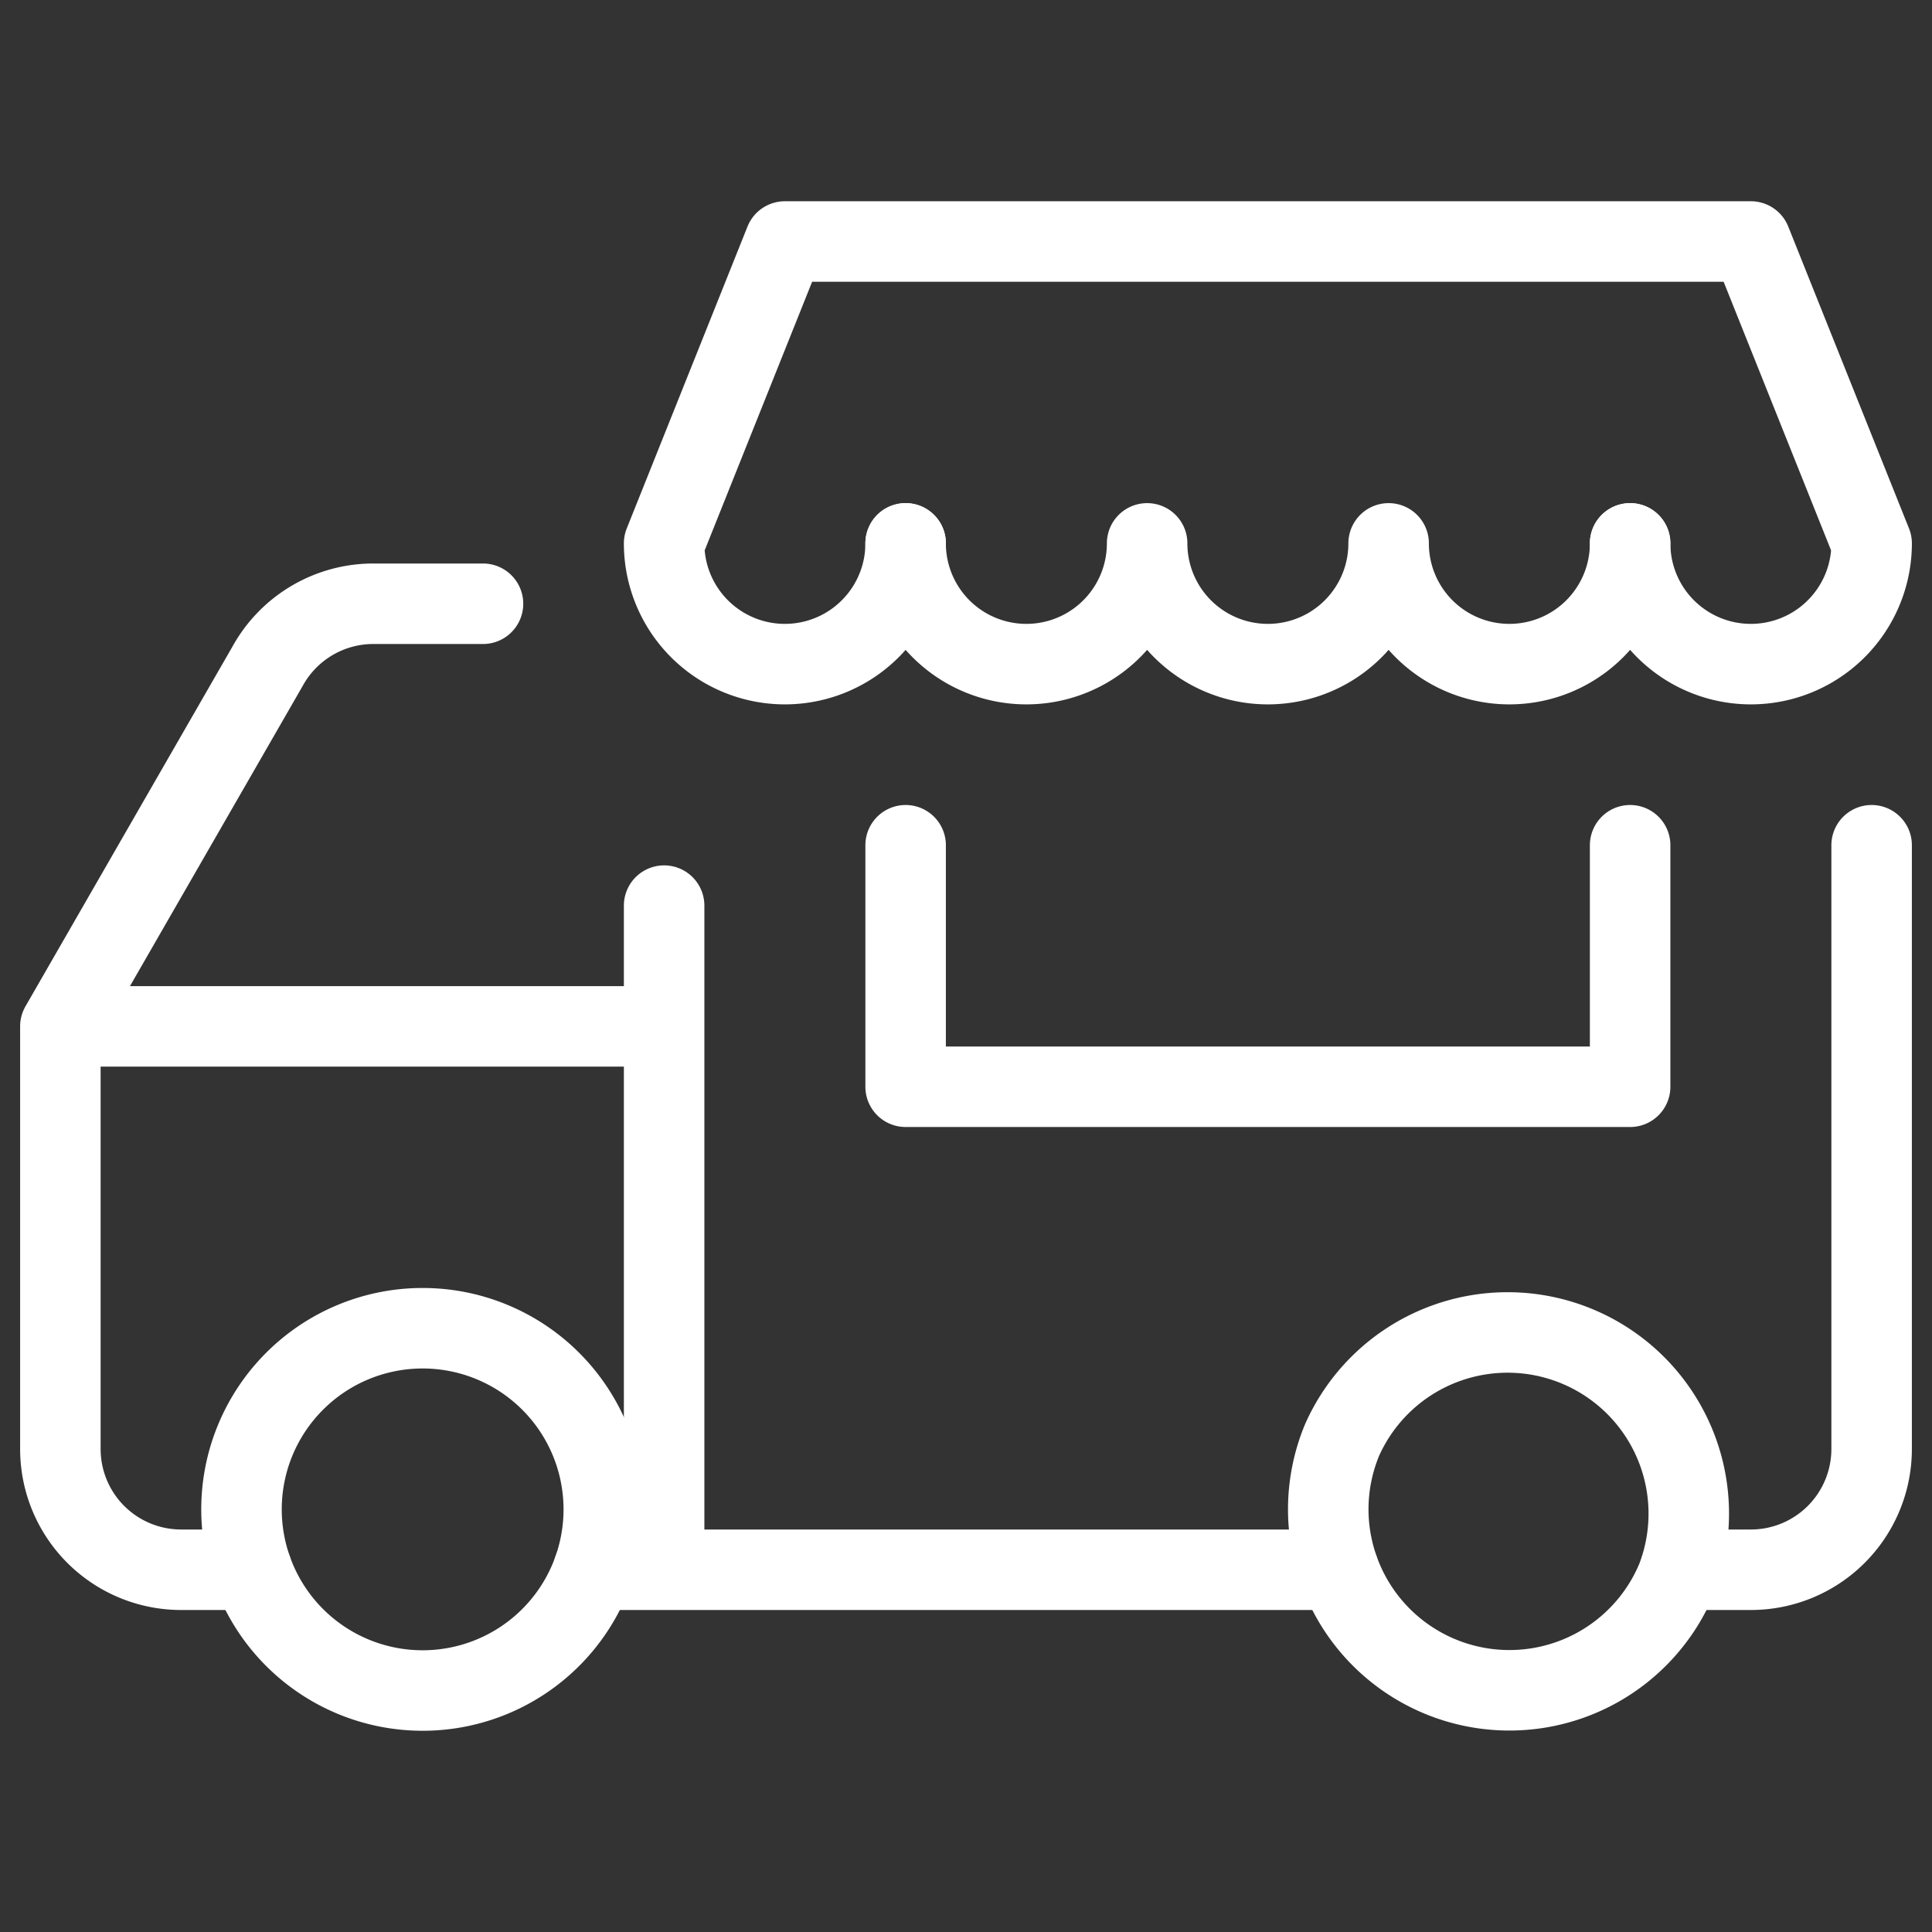
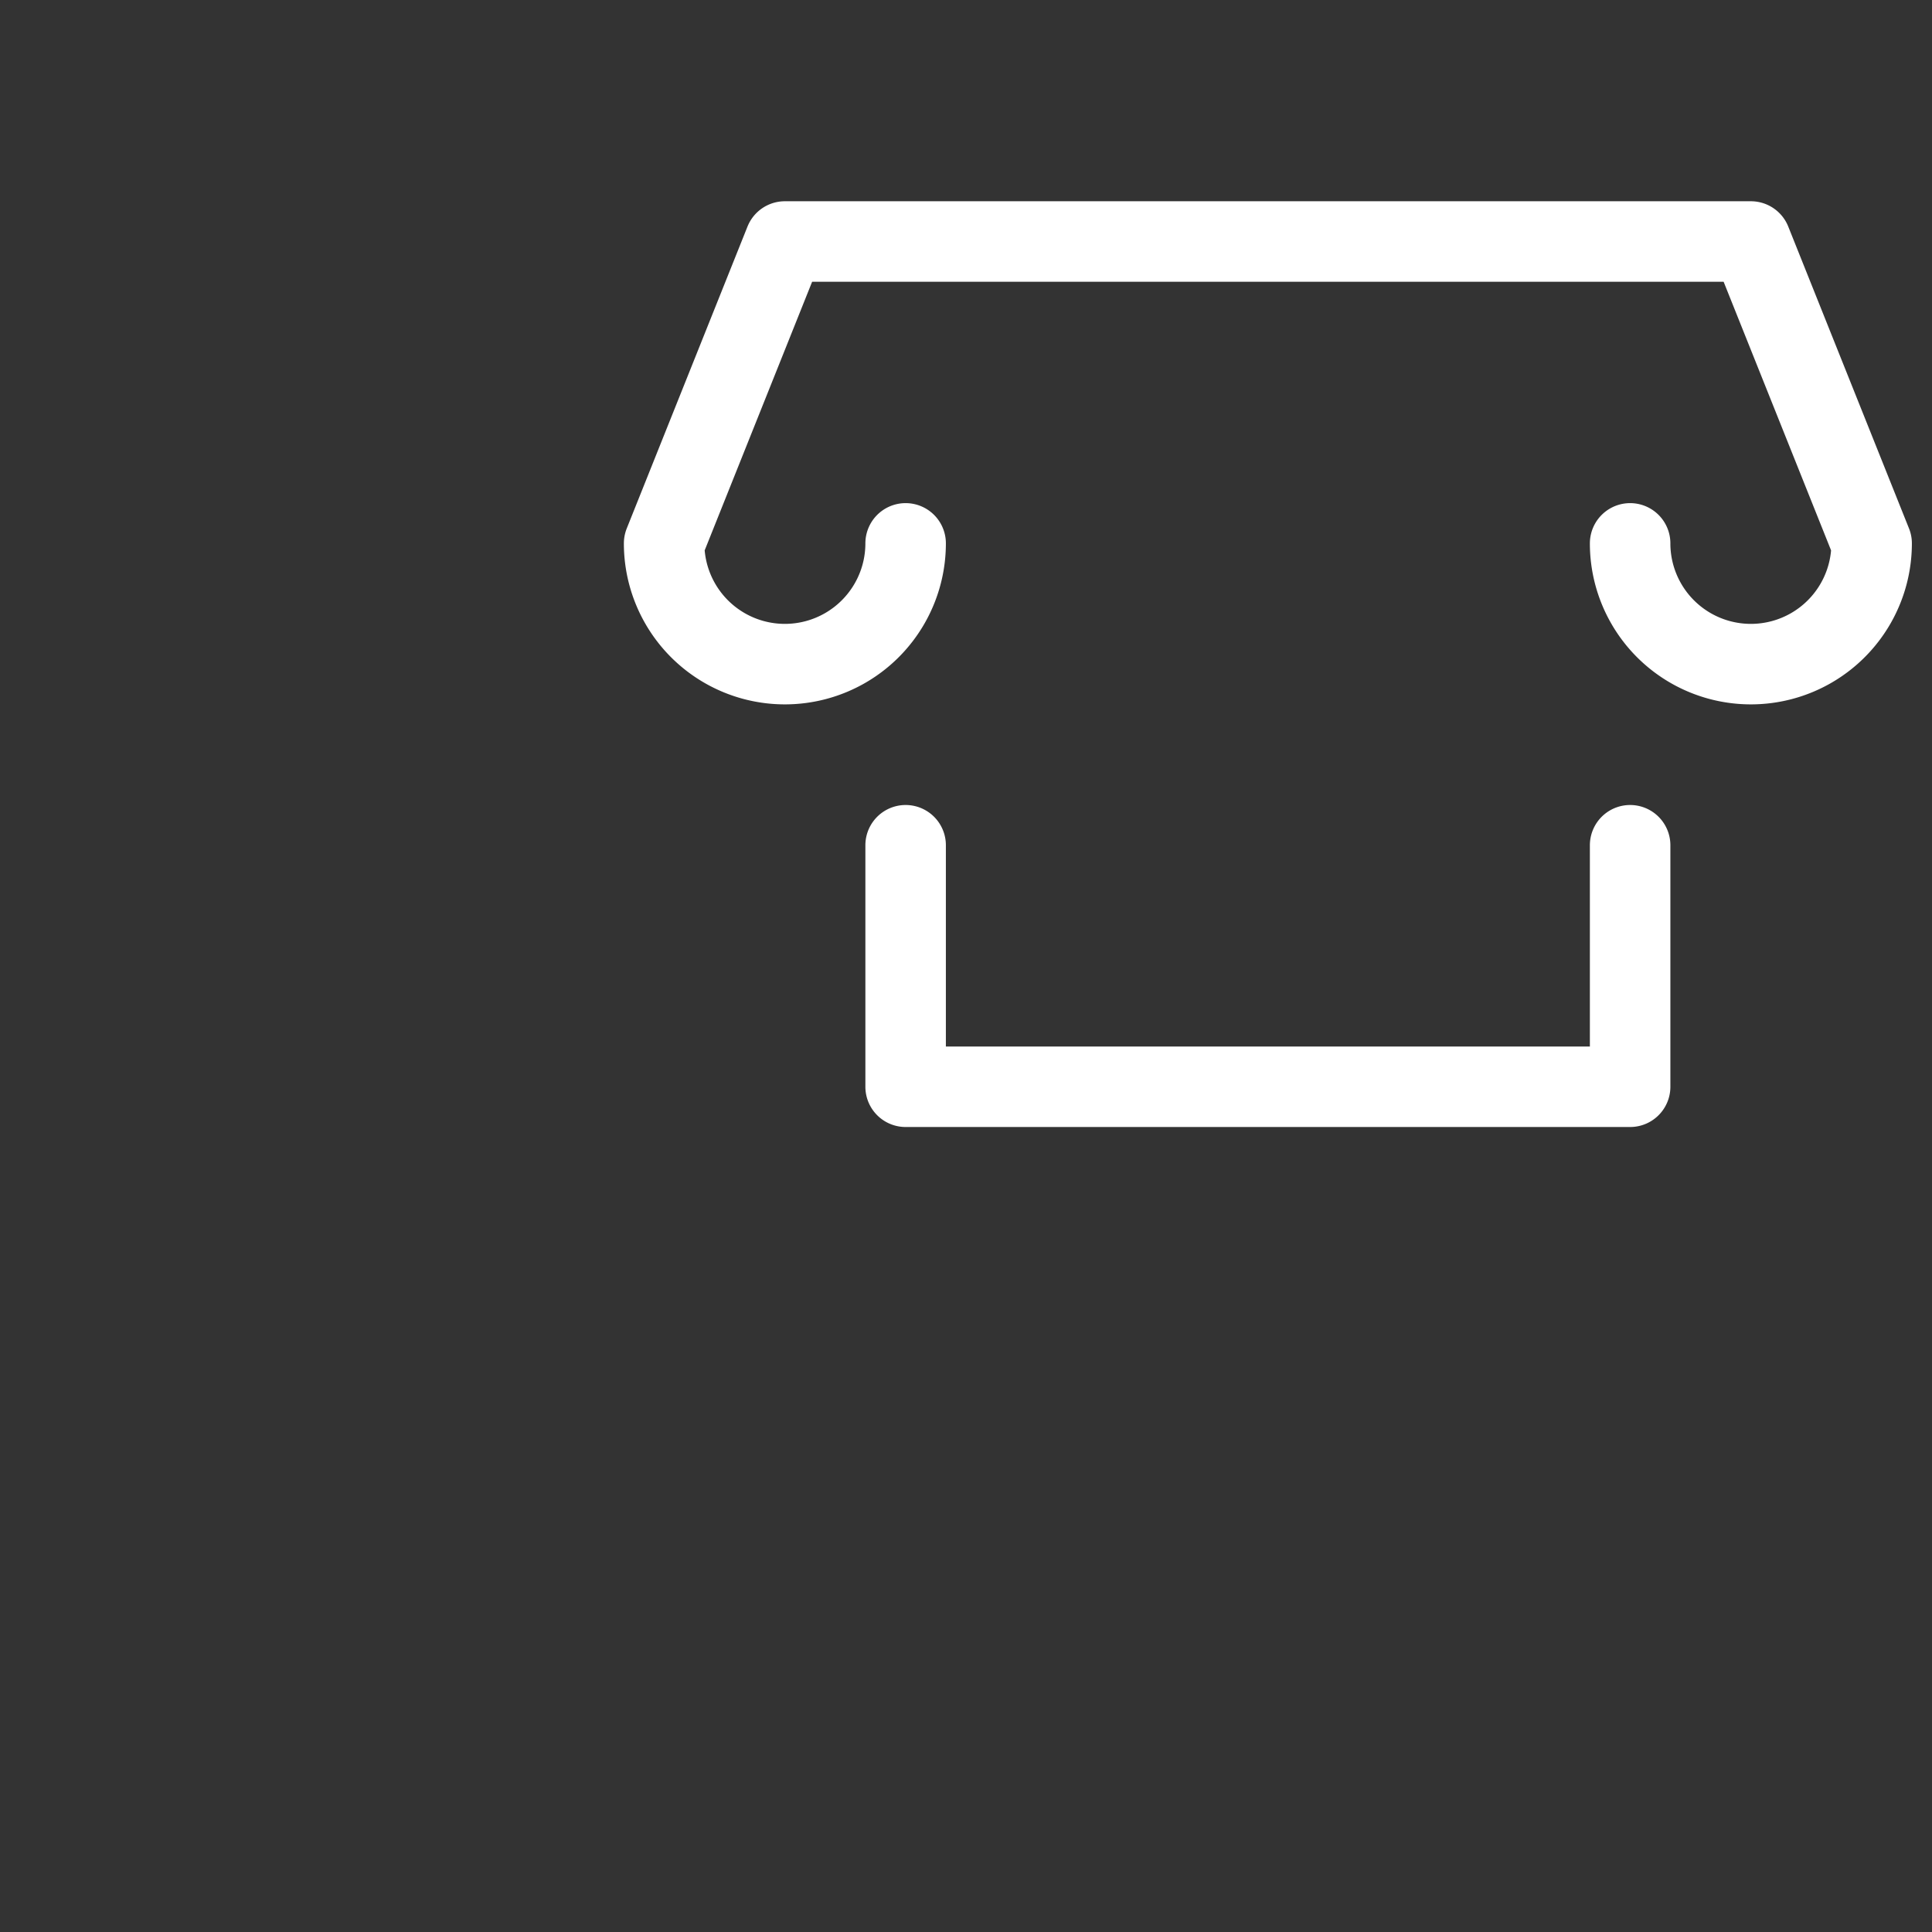
<svg xmlns="http://www.w3.org/2000/svg" fill="none" viewBox="0 0 48 48">
  <rect x="0" y="0" width="48" height="48" fill="#333333" stroke="none" />
-   <path stroke="#fff" stroke-linecap="round" stroke-linejoin="round" stroke-width="2" d="M6 37.5a4.5 4.5 0 1 0 9.001 0A4.5 4.5 0 0 0 6 37.5v0zM33 37.5a4.501 4.501 0 0 0 8.657 1.722 4.501 4.501 0 0 0-8.314-3.444A4.501 4.501 0 0 0 33 37.5v0z" />
-   <path stroke="#fff" stroke-linecap="round" stroke-linejoin="round" stroke-width="2" d="M46.5 21v15a3 3 0 0 1-3 3h-1.756M33.256 39H14.744M6.256 39H4.5a3 3 0 0 1-3-3V25.5l5.146-8.944A3 3 0 0 1 9.276 15H12M16.5 22.5V39M1.5 25.5h15M28.5 13.5a3 3 0 0 1-6 0M34.5 13.5a3 3 0 0 1-6 0M40.5 13.5a3 3 0 0 1-6 0" />
  <path stroke="#fff" stroke-linecap="round" stroke-linejoin="round" stroke-width="2" d="M40.5 13.5a3 3 0 0 0 6 0l-3-7.5h-24l-3 7.5a3 3 0 0 0 6 0M40.5 21v6h-18v-6" />
</svg>